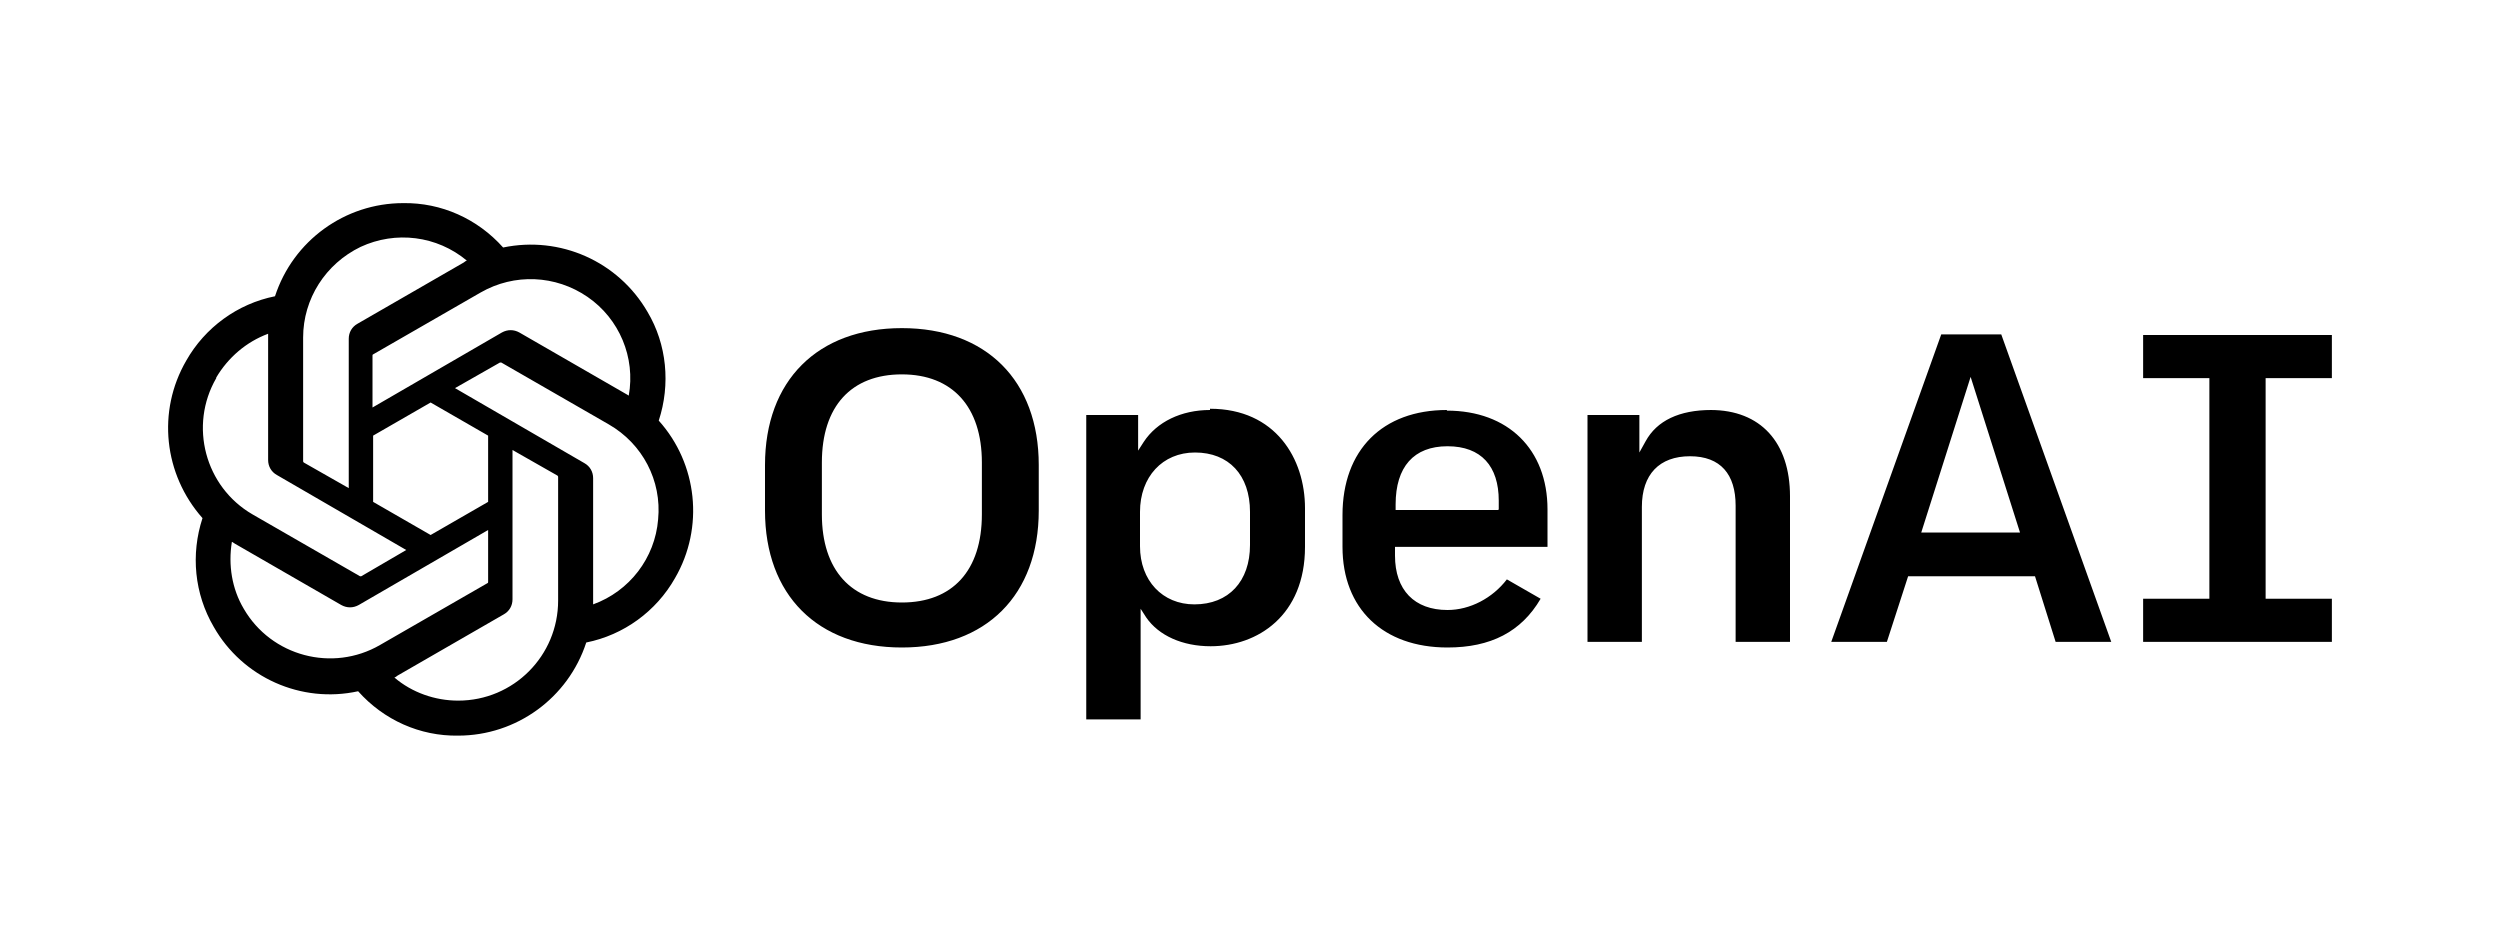
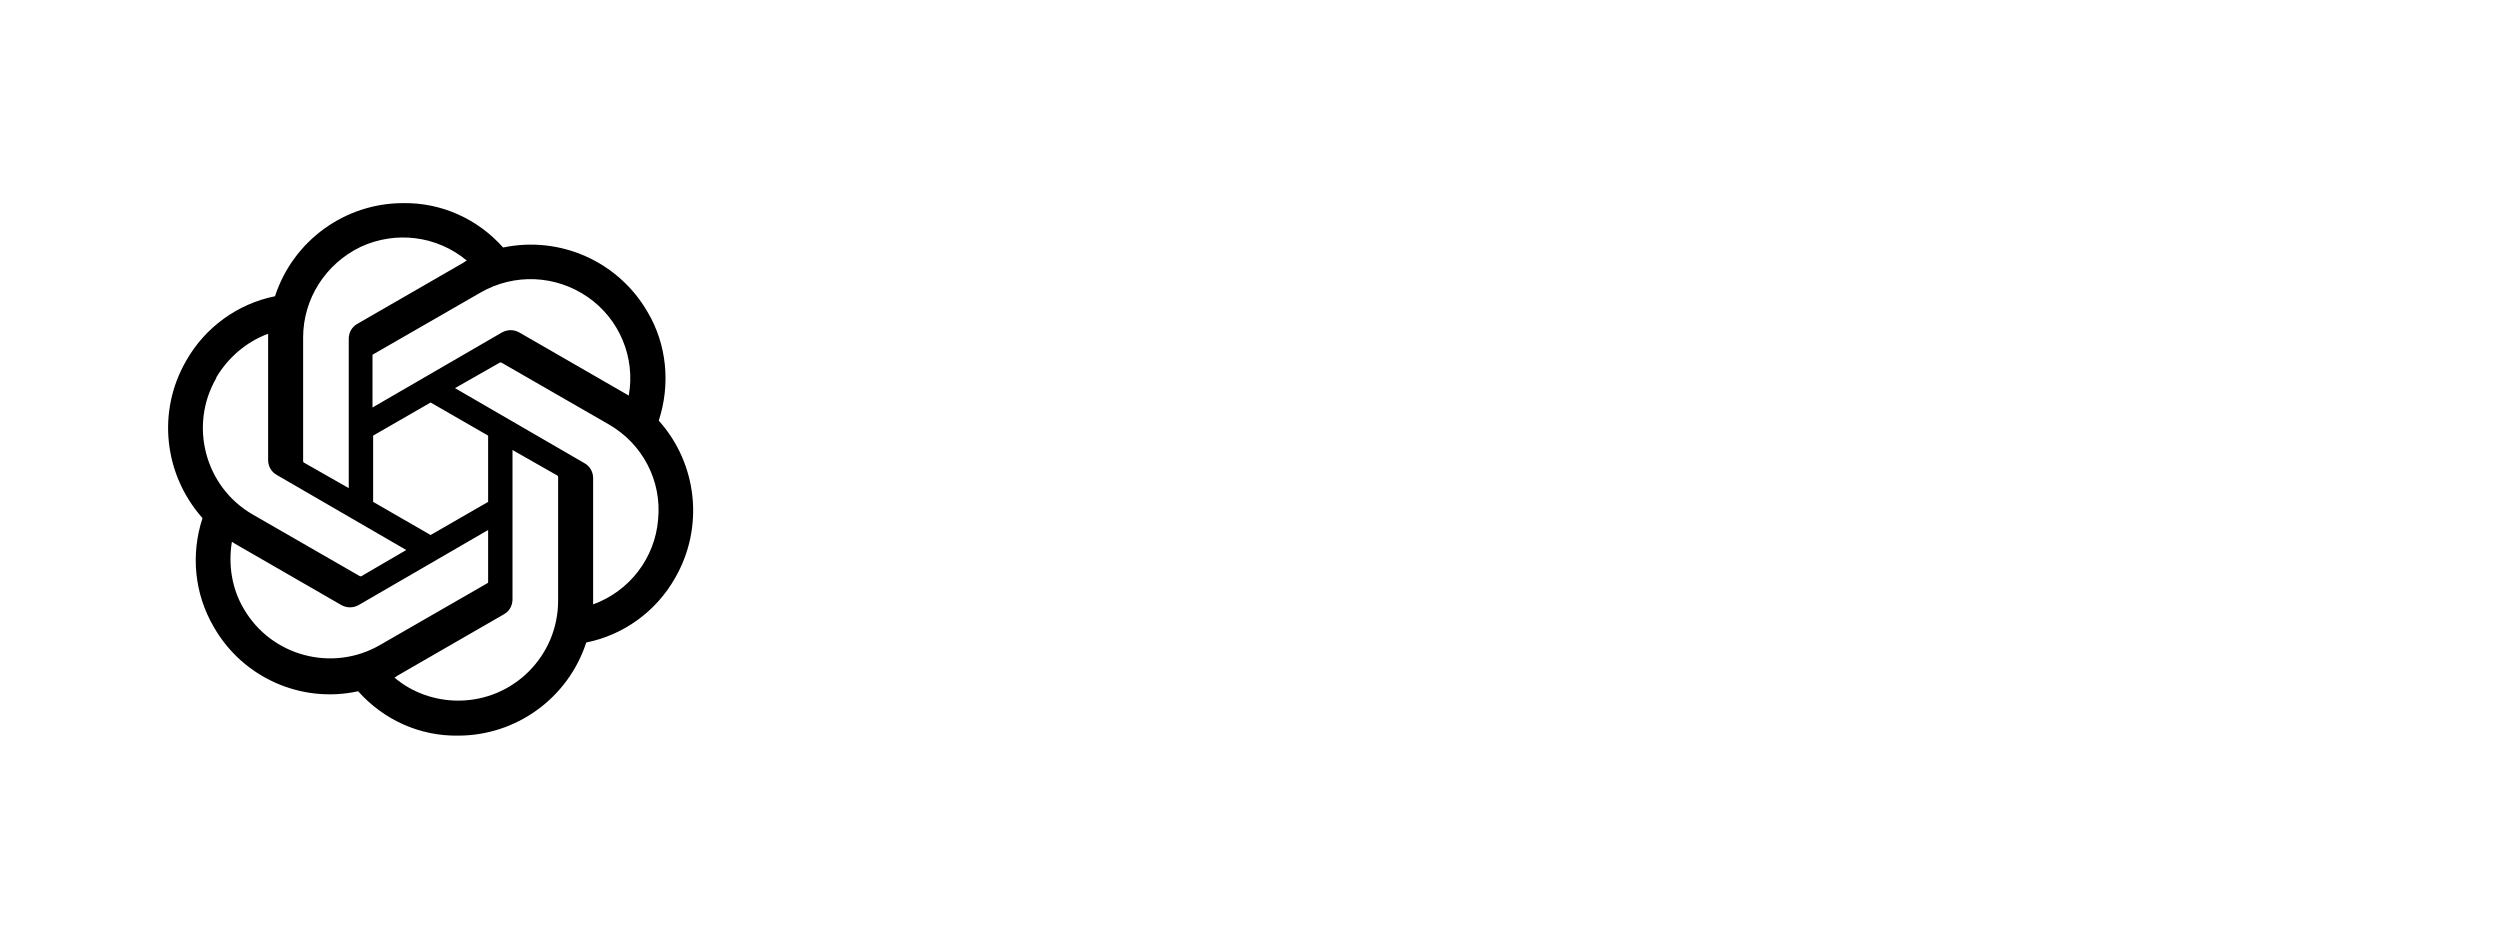
<svg xmlns="http://www.w3.org/2000/svg" id="Layer_1" data-name="Layer 1" viewBox="0 0 40 15">
-   <path d="M27.38,6.56c-.51,0-.87.17-1.05.5l-.1.18v-.6h-.83v3.63h.87v-2.16c0-.52.28-.81.77-.81s.73.29.73.79v2.18h.87v-2.33c0-.86-.47-1.38-1.27-1.38ZM23.15,6.56c-1.03,0-1.67.64-1.67,1.68v.51c0,.99.65,1.61,1.68,1.61.69,0,1.18-.25,1.49-.78l-.54-.31c-.23.3-.59.49-.95.49-.53,0-.84-.32-.84-.87v-.14h2.44v-.6c0-.96-.63-1.58-1.61-1.58h0ZM23.97,8.16h-1.64v-.09c0-.6.29-.93.83-.93s.82.32.82.87v.14ZM37.31,6.05v-.69h-3.02v.69h1.06v3.53h-1.06v.69h3.02v-.69h-1.06v-3.53h1.06ZM14.43,5.25c-1.35,0-2.19.84-2.19,2.19v.73c0,1.35.84,2.19,2.19,2.19s2.19-.84,2.19-2.19v-.73c0-1.35-.84-2.19-2.19-2.19ZM15.71,8.23c0,.9-.47,1.41-1.28,1.41s-1.28-.52-1.28-1.41v-.83c0-.9.47-1.41,1.28-1.41s1.28.52,1.28,1.41v.83ZM19.36,6.56c-.46,0-.85.19-1.06.51l-.09.14v-.57h-.83v4.87h.87v-1.77l.09.14c.2.29.58.46,1.03.46.75,0,1.51-.49,1.51-1.59v-.62c0-.79-.47-1.59-1.52-1.59h0ZM20,8.72c0,.58-.34.95-.89.95-.51,0-.87-.38-.87-.93v-.55c0-.56.36-.95.88-.95.54,0,.88.36.88.95v.53ZM31.06,5.35l-1.76,4.92h.89l.34-1.05h2.03s.33,1.05.33,1.05h.89l-1.76-4.92h-.95ZM30.74,8.52l.79-2.49.79,2.49h-1.58Z" />
  <path d="M10.54,6.73c.19-.58.13-1.22-.18-1.74-.47-.81-1.4-1.22-2.31-1.03-.41-.46-.99-.72-1.6-.71-.93,0-1.76.6-2.05,1.49-.6.12-1.12.5-1.42,1.03-.47.81-.36,1.82.26,2.52-.19.58-.13,1.21.18,1.74.46.81,1.4,1.23,2.31,1.03.41.46.99.72,1.6.71.93,0,1.76-.6,2.05-1.49.6-.12,1.12-.5,1.42-1.03.47-.81.36-1.83-.26-2.52ZM7.33,11.21c-.37,0-.74-.13-1.02-.37.01,0,.04-.02.05-.03l1.7-.98c.09-.05.14-.14.14-.24v-2.39l.72.41s.01.01.01.02v1.98c0,.88-.71,1.6-1.6,1.6h0ZM3.9,9.74c-.19-.32-.25-.7-.19-1.07.01,0,.03.02.05.03l1.7.98c.09.05.19.05.28,0l2.07-1.2v.83s0,.02-.01.02l-1.72.99c-.76.44-1.74.18-2.18-.58h0ZM3.46,6.04c.19-.32.48-.57.83-.7v2.02c0,.1.05.19.14.24l2.07,1.2-.72.42s-.02,0-.02,0l-1.72-.99c-.76-.44-1.02-1.42-.58-2.18h0ZM9.35,7.41l-2.07-1.2.72-.41s.02,0,.02,0l1.72.99c.54.31.85.9.79,1.52-.05.62-.46,1.15-1.04,1.36v-2.02c0-.1-.05-.19-.14-.24h0ZM10.06,6.33s-.03-.02-.05-.03l-1.7-.98c-.09-.05-.19-.05-.28,0l-2.07,1.2v-.83s0-.02.01-.02l1.72-.99c.54-.31,1.2-.28,1.71.07.51.35.77.97.66,1.58h0ZM5.58,7.81l-.72-.41s-.01-.01-.01-.02v-1.98c0-.62.36-1.18.92-1.45.56-.26,1.22-.18,1.7.22-.01,0-.04.02-.05.03l-1.7.98c-.09.05-.14.14-.14.24v2.39ZM5.97,6.97l.92-.53.92.53v1.06l-.92.53-.92-.53v-1.06Z" />
</svg>